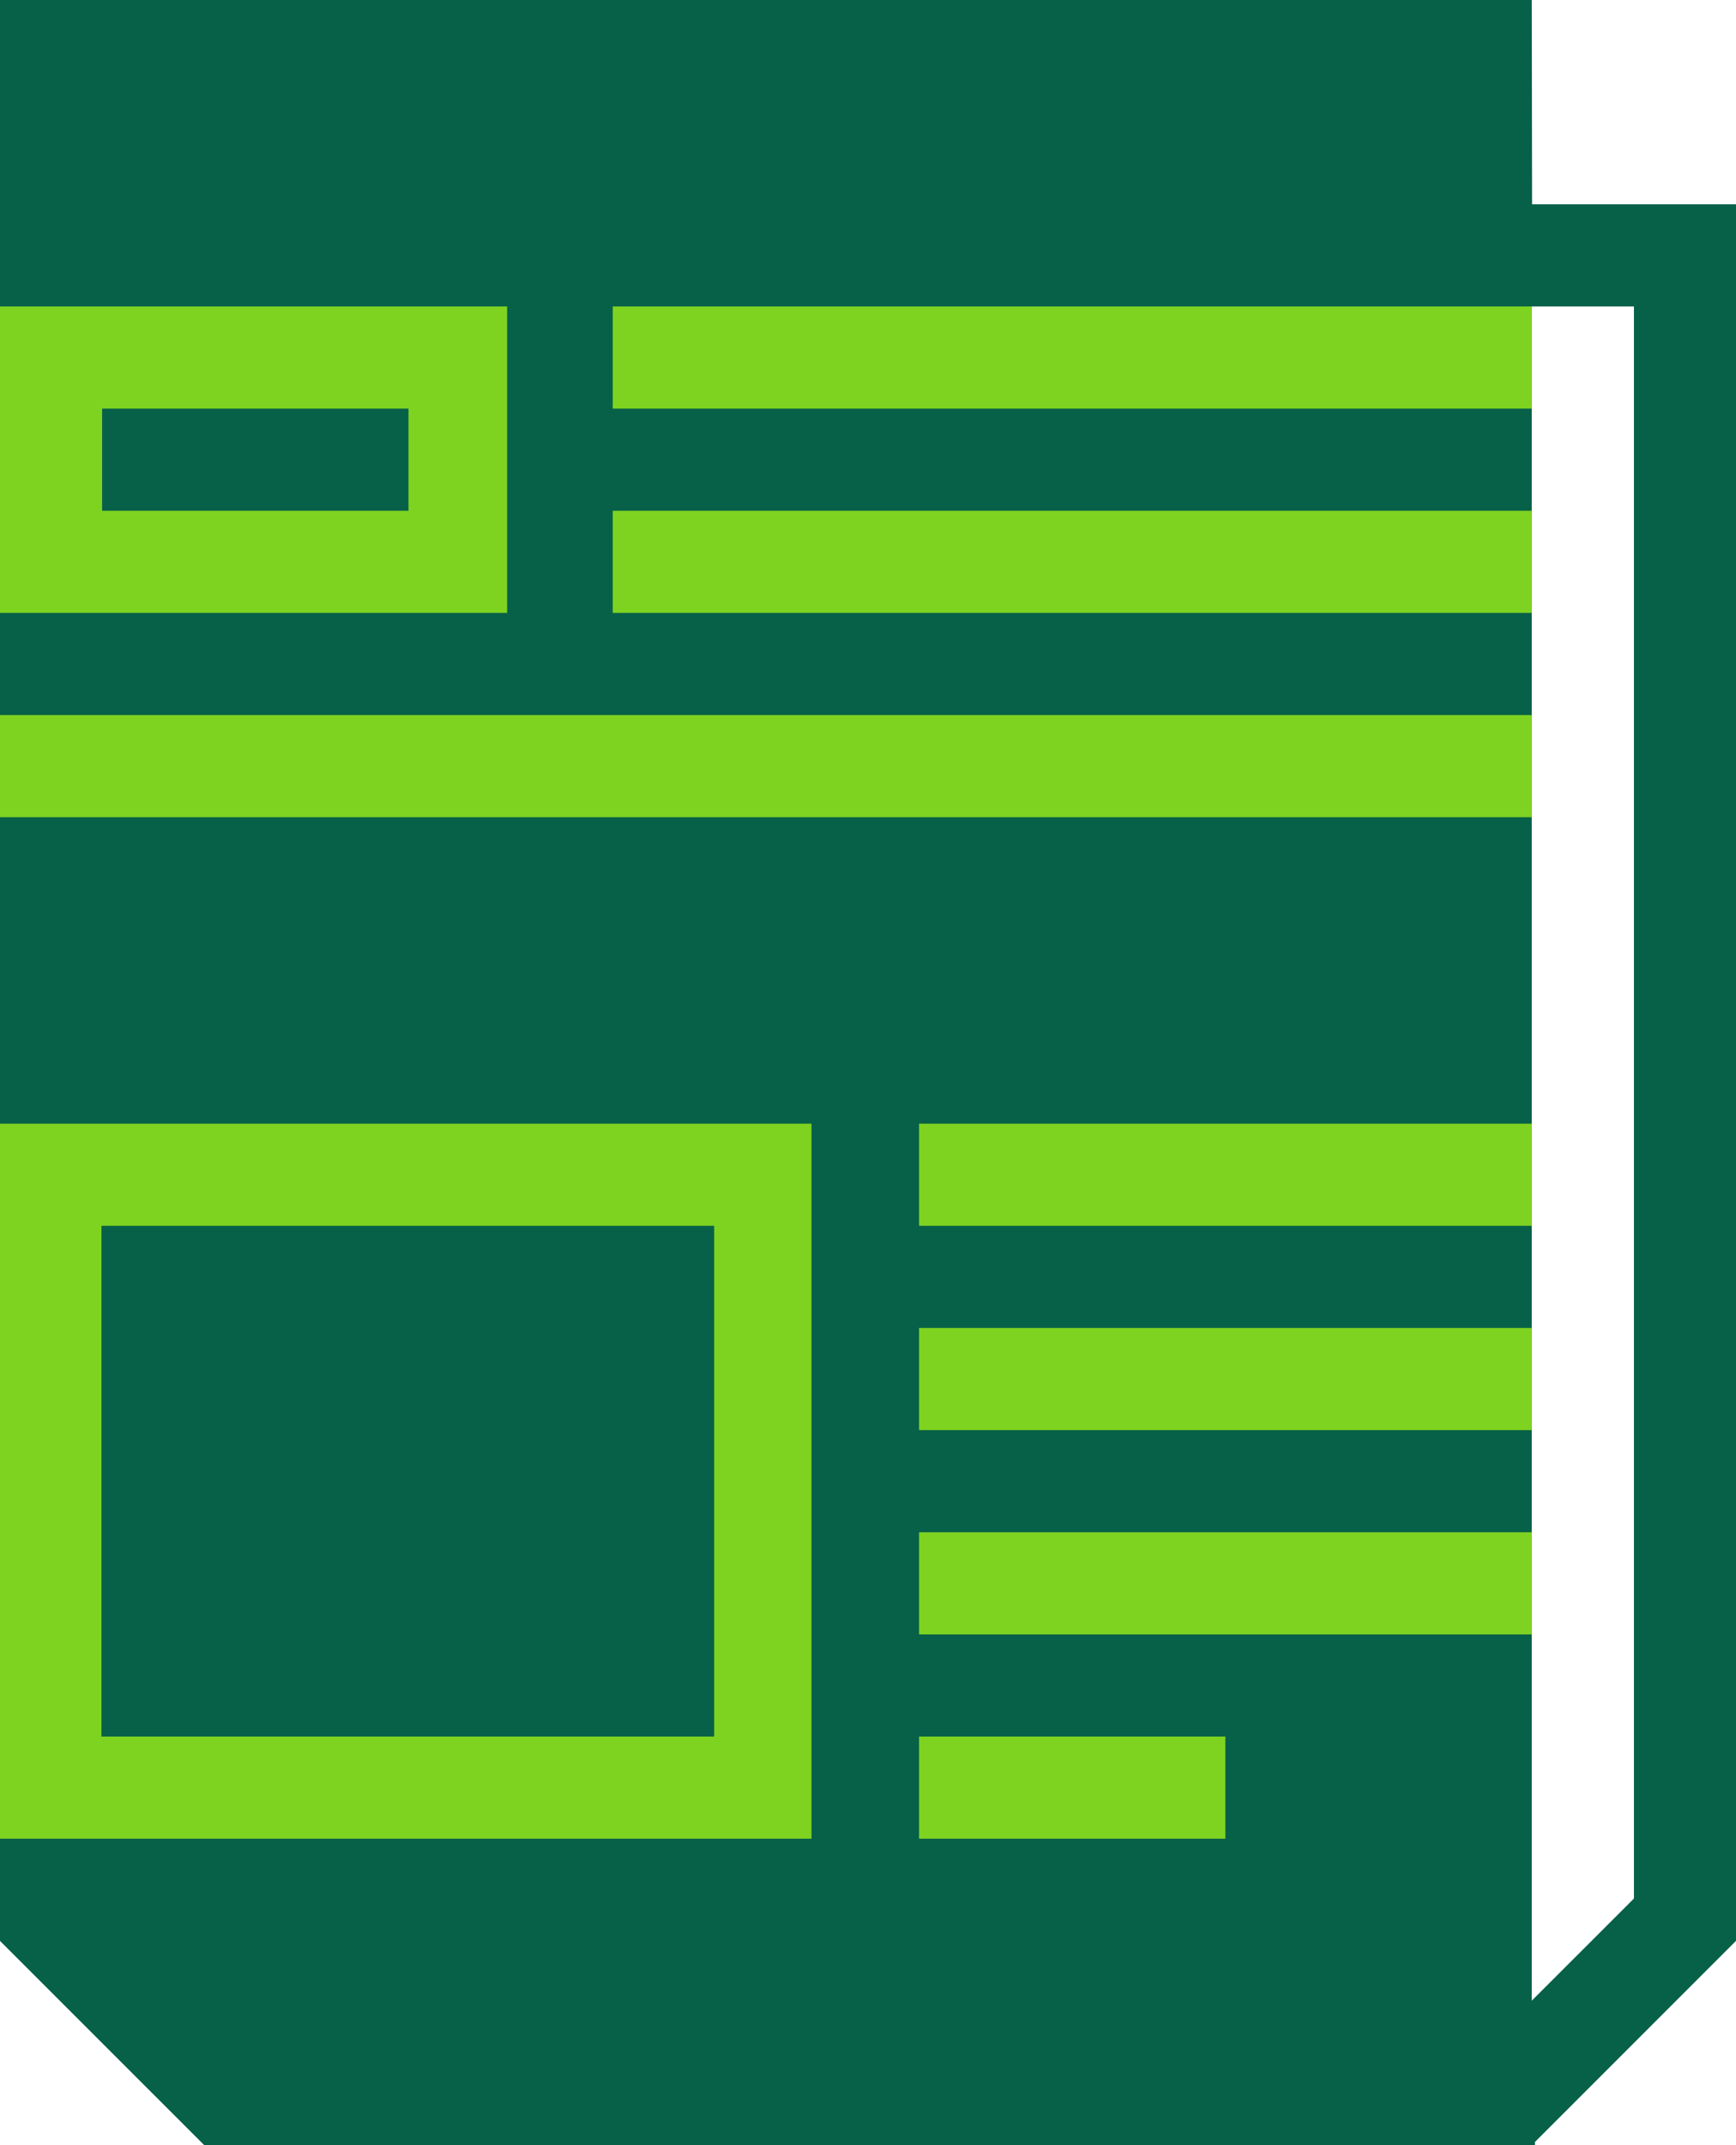
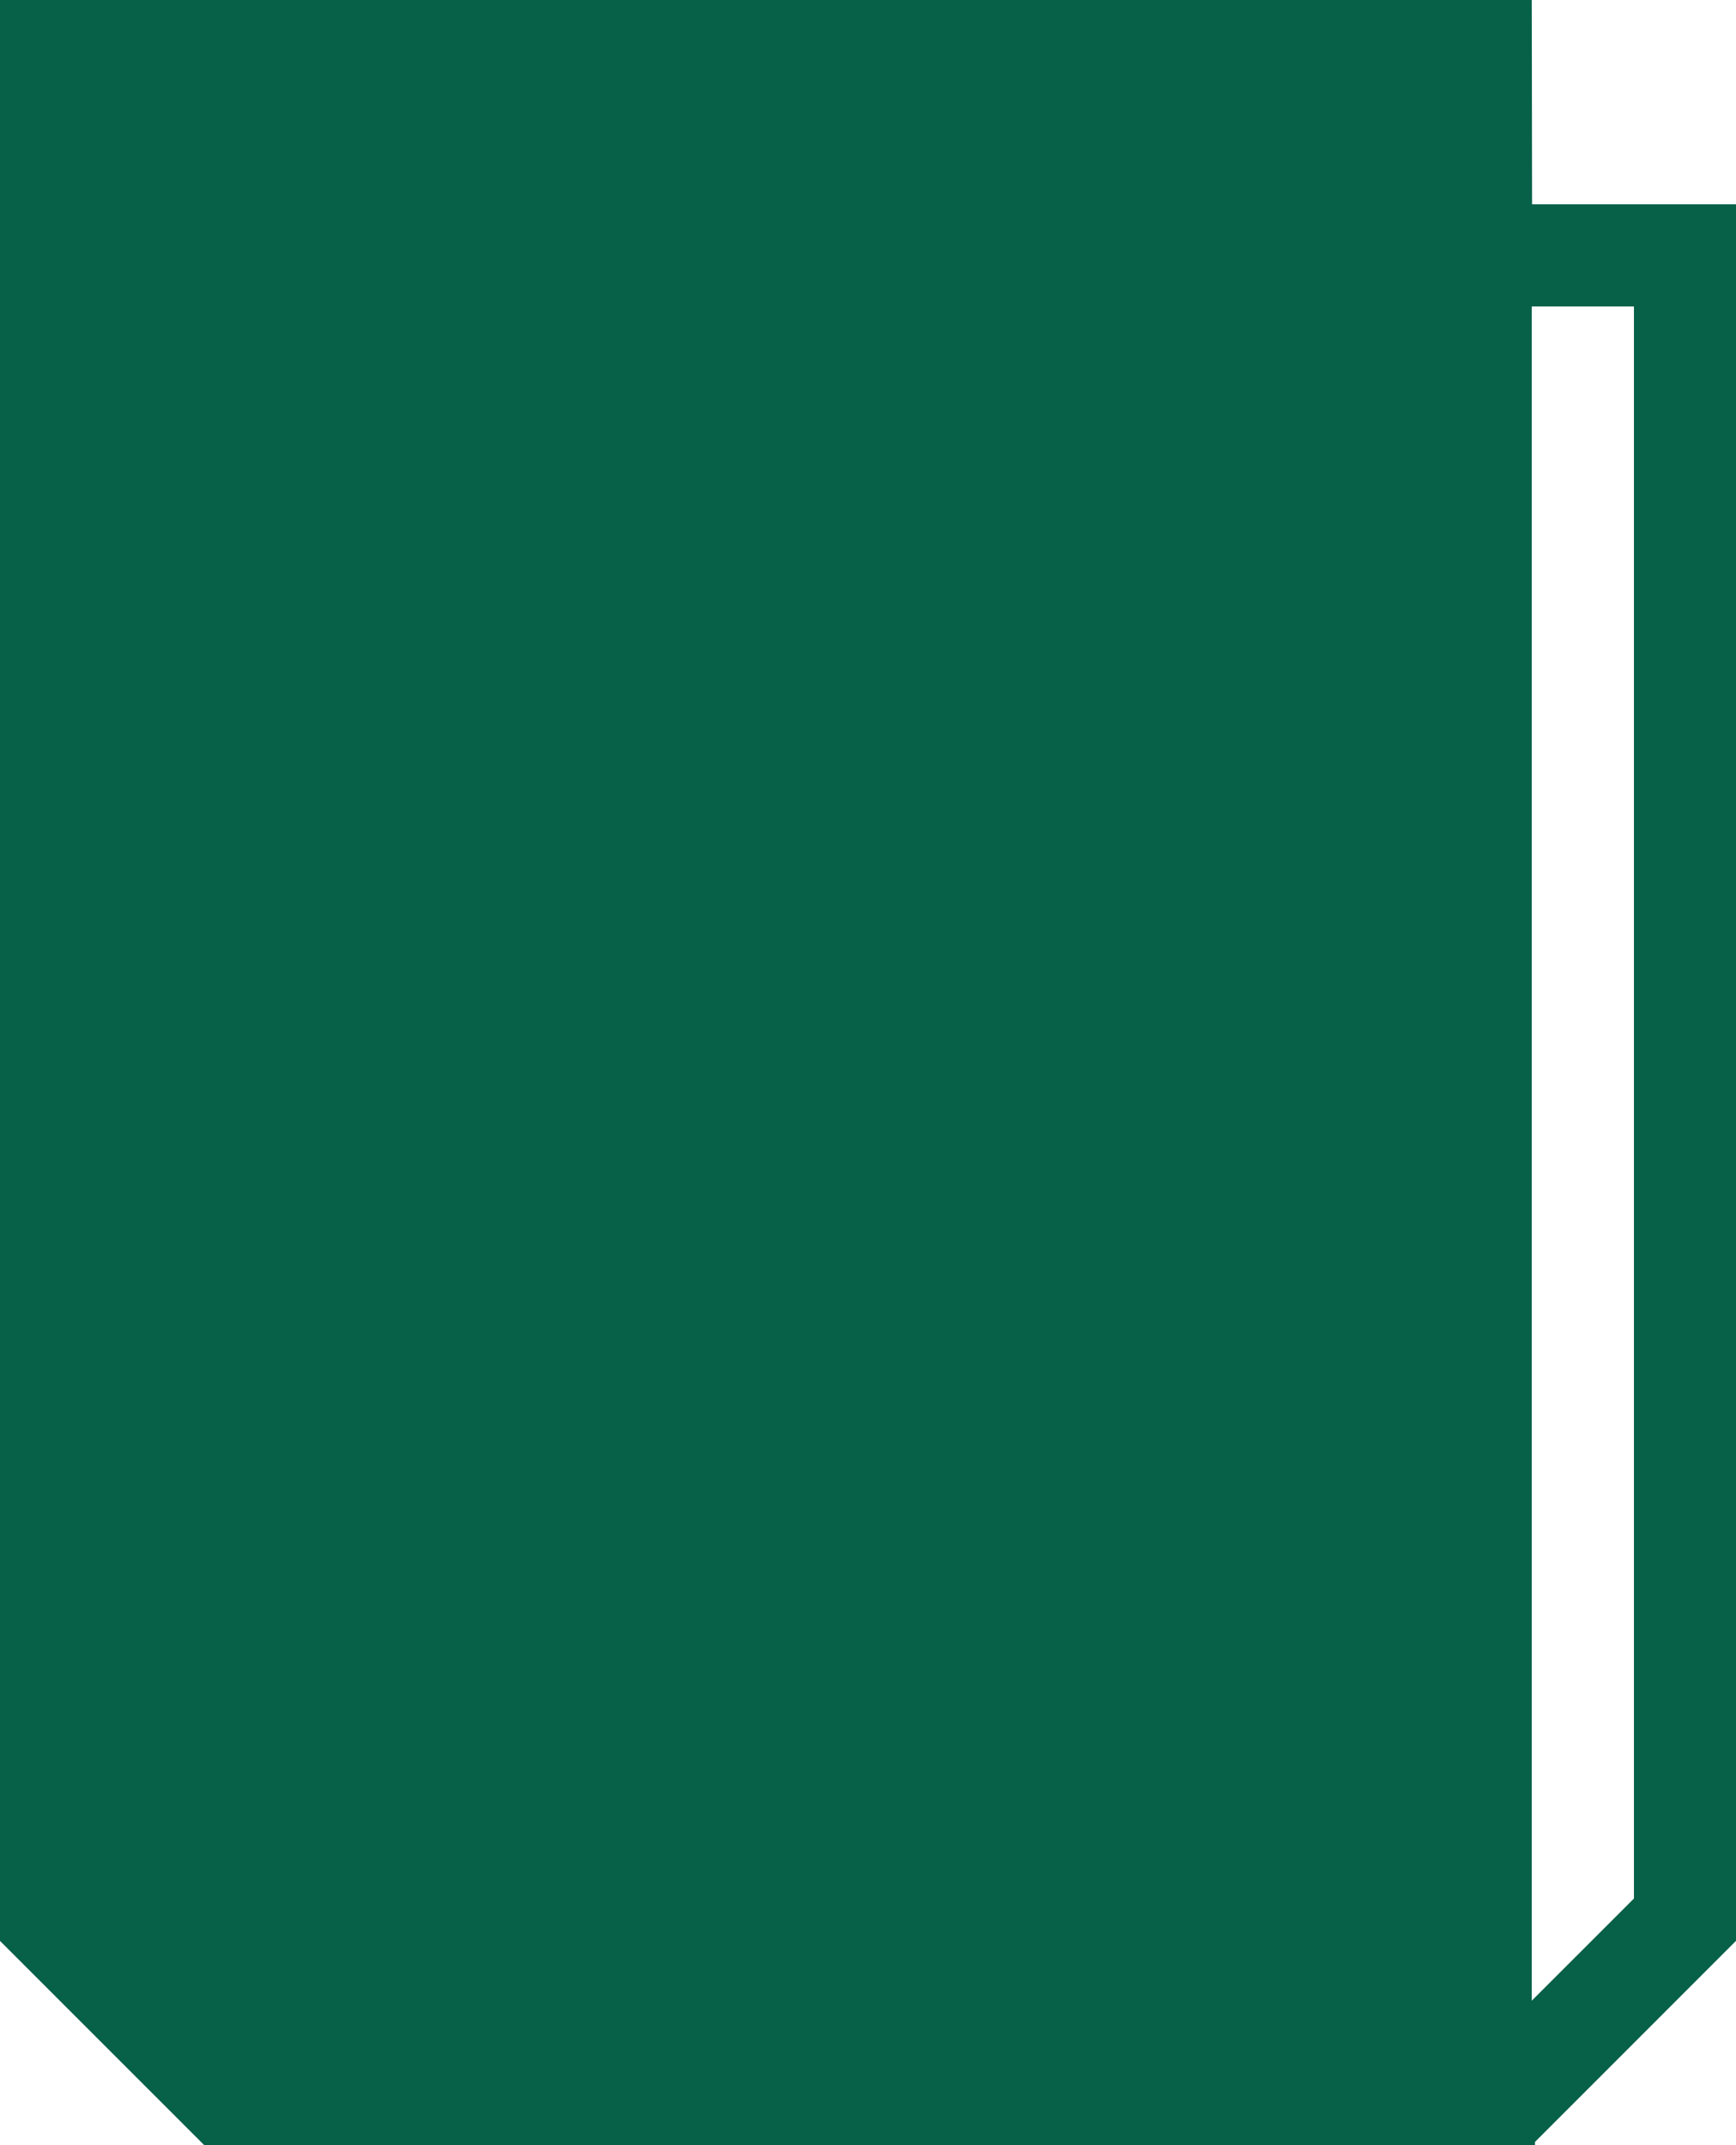
<svg xmlns="http://www.w3.org/2000/svg" width="34px" height="42px" viewBox="0 0 34 42" version="1.1">
  <title>News</title>
  <desc>Created with Sketch.</desc>
  <defs />
  <g id="Finale-Icons" stroke="none" stroke-width="1" fill="none" fill-rule="evenodd">
    <g id="Small-Icons" transform="translate(-131, -110)">
      <g id="News" transform="translate(131, 110)">
-         <path d="M28,42 L4,42 L0,38.001 L0,3.938 L0,-0 L30,-0 L30.006,4 L34,4 L34,38 L30.063,41.937 L30.063,42 L30,42 L30,42 L28,42 Z M30,6 L32.001,6 L32.001,37.171 L30,39.171 L30,6 Z" id="Combined-Shape" fill="#076048" />
-         <path d="M0,12 L9.933,12 L9.933,6 L0,6 L0,12 Z M0,16 L30,16 L30,14 L0,14 L0,16 Z M12,8 L30,8 L30,6 L12,6 L12,8 Z M12,12 L30,12 L30,10 L12,10 L12,12 Z M0,36 L15.893,36 L15.893,22 L0,22 L0,36 Z M18,24 L30,24 L30,22 L18,22 L18,24 Z M18,28 L30,28 L30,26 L18,26 L18,28 Z M18,32 L30,32 L30,30 L18,30 L18,32 Z M18,36 L24,36 L24,34 L18,34 L18,36 Z M1.987,24 L13.987,24 L13.987,34 L1.987,34 L1.987,24 Z M2,8 L8,8 L8,10 L2,10 L2,8 Z" id="Combined-Shape" fill="#7ED321" />
+         <path d="M28,42 L4,42 L0,38.001 L0,3.938 L0,-0 L30,-0 L30.006,4 L34,4 L34,38 L30.063,41.937 L30.063,42 L30,42 L30,42 L28,42 Z M30,6 L32.001,6 L32.001,37.171 L30,39.171 Z" id="Combined-Shape" fill="#076048" />
      </g>
    </g>
  </g>
</svg>